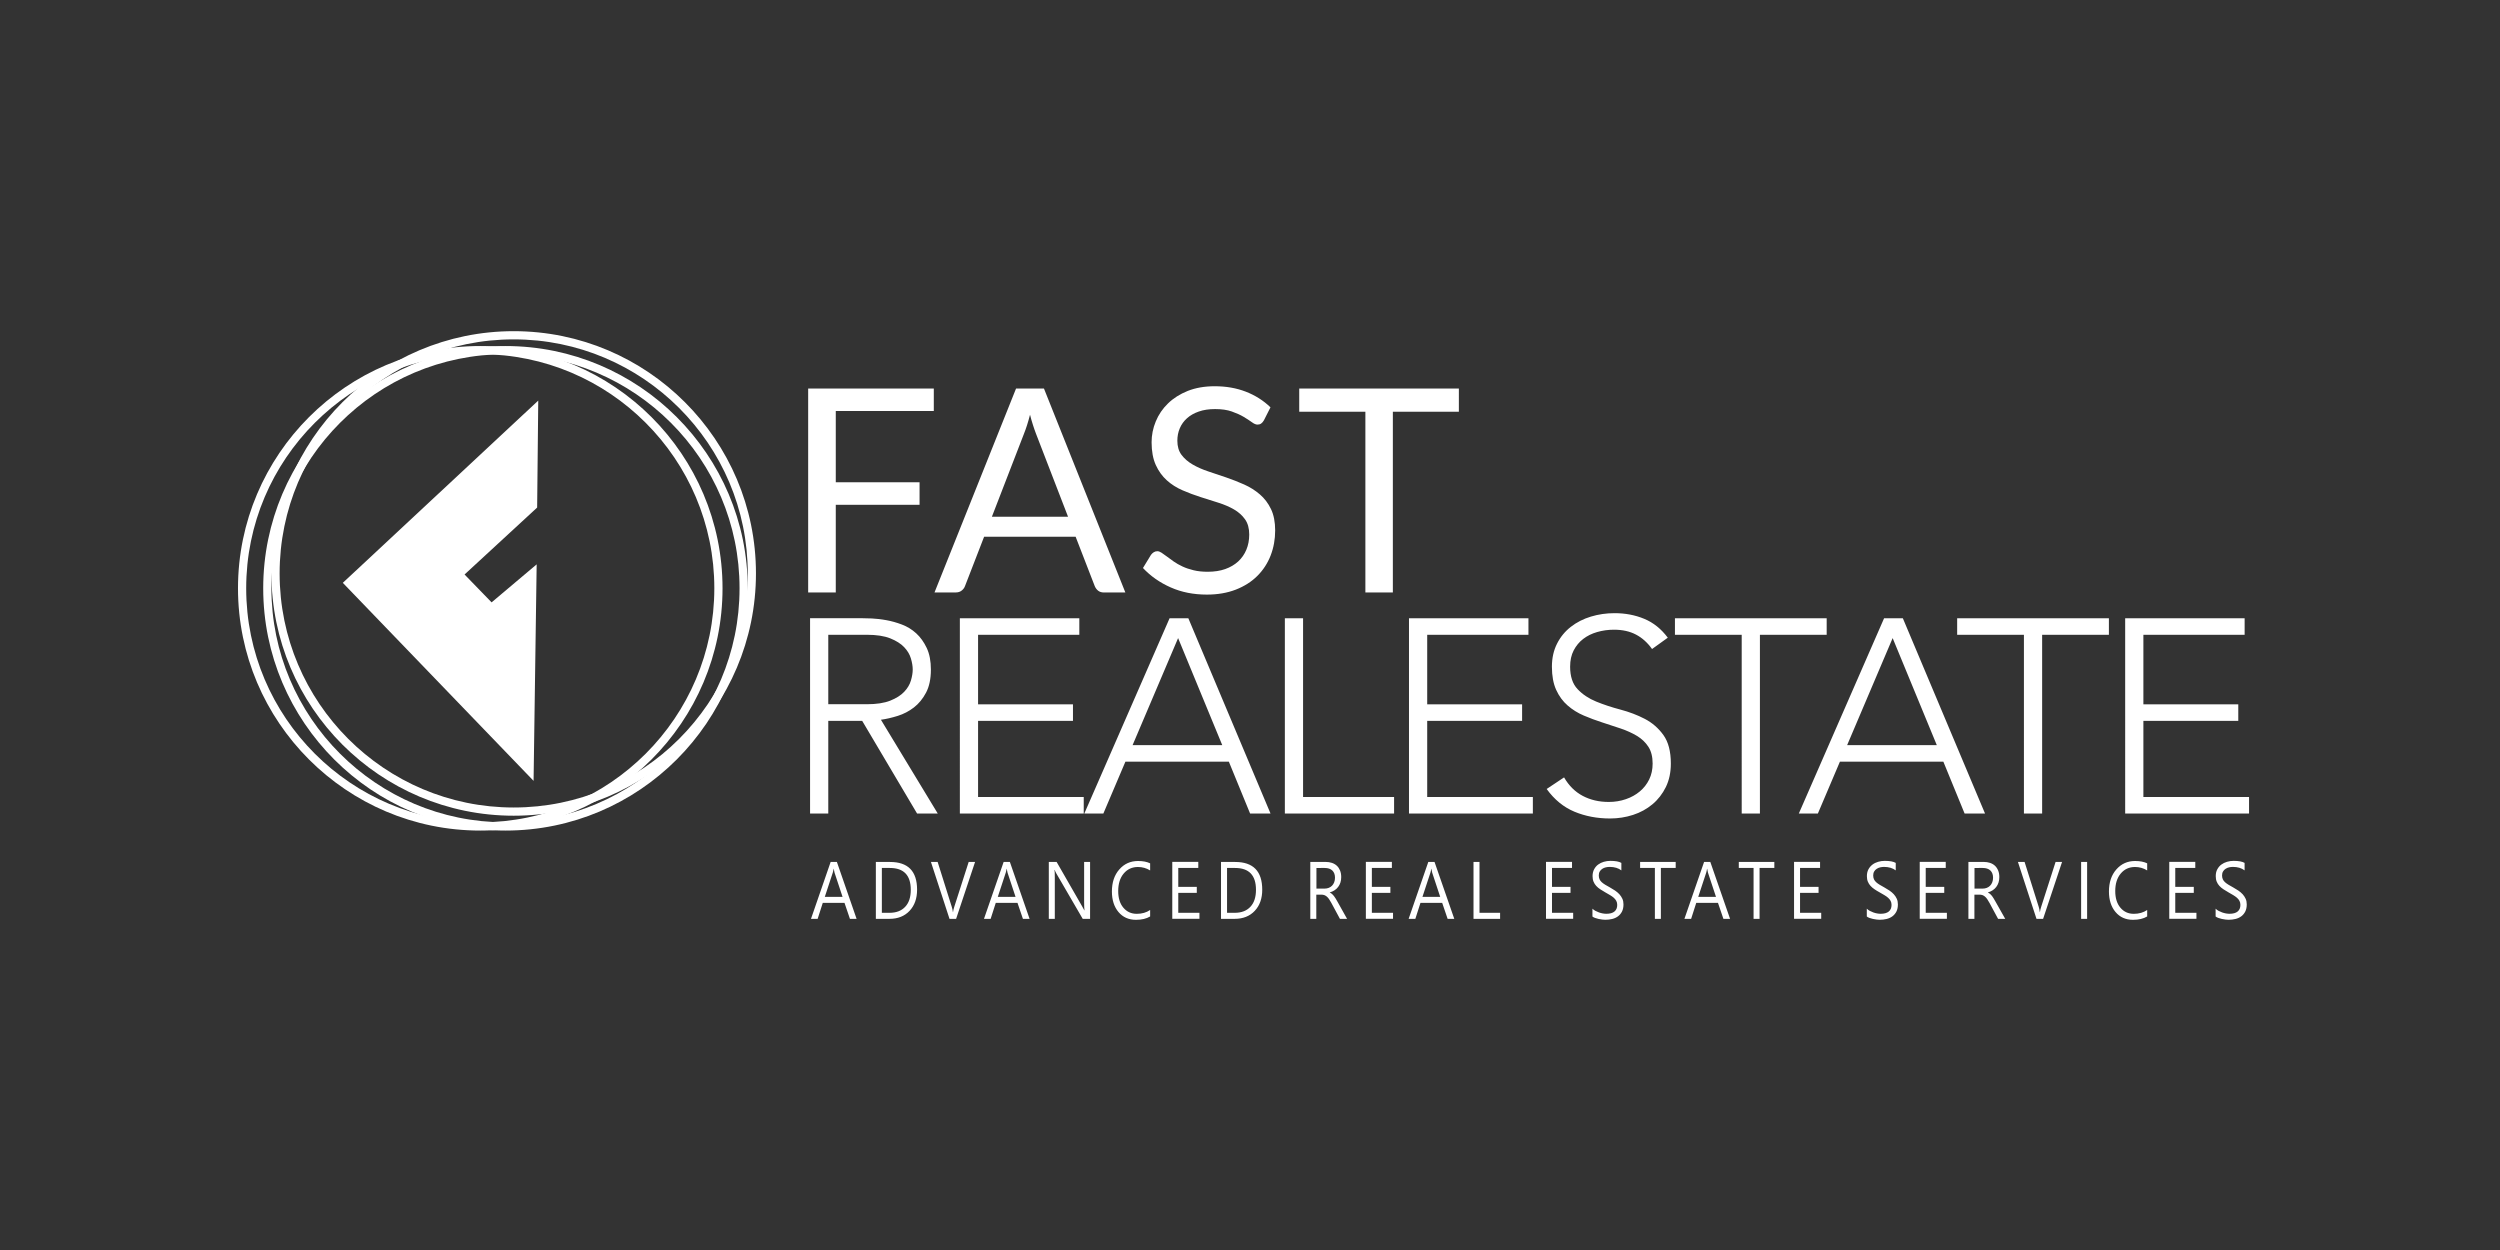
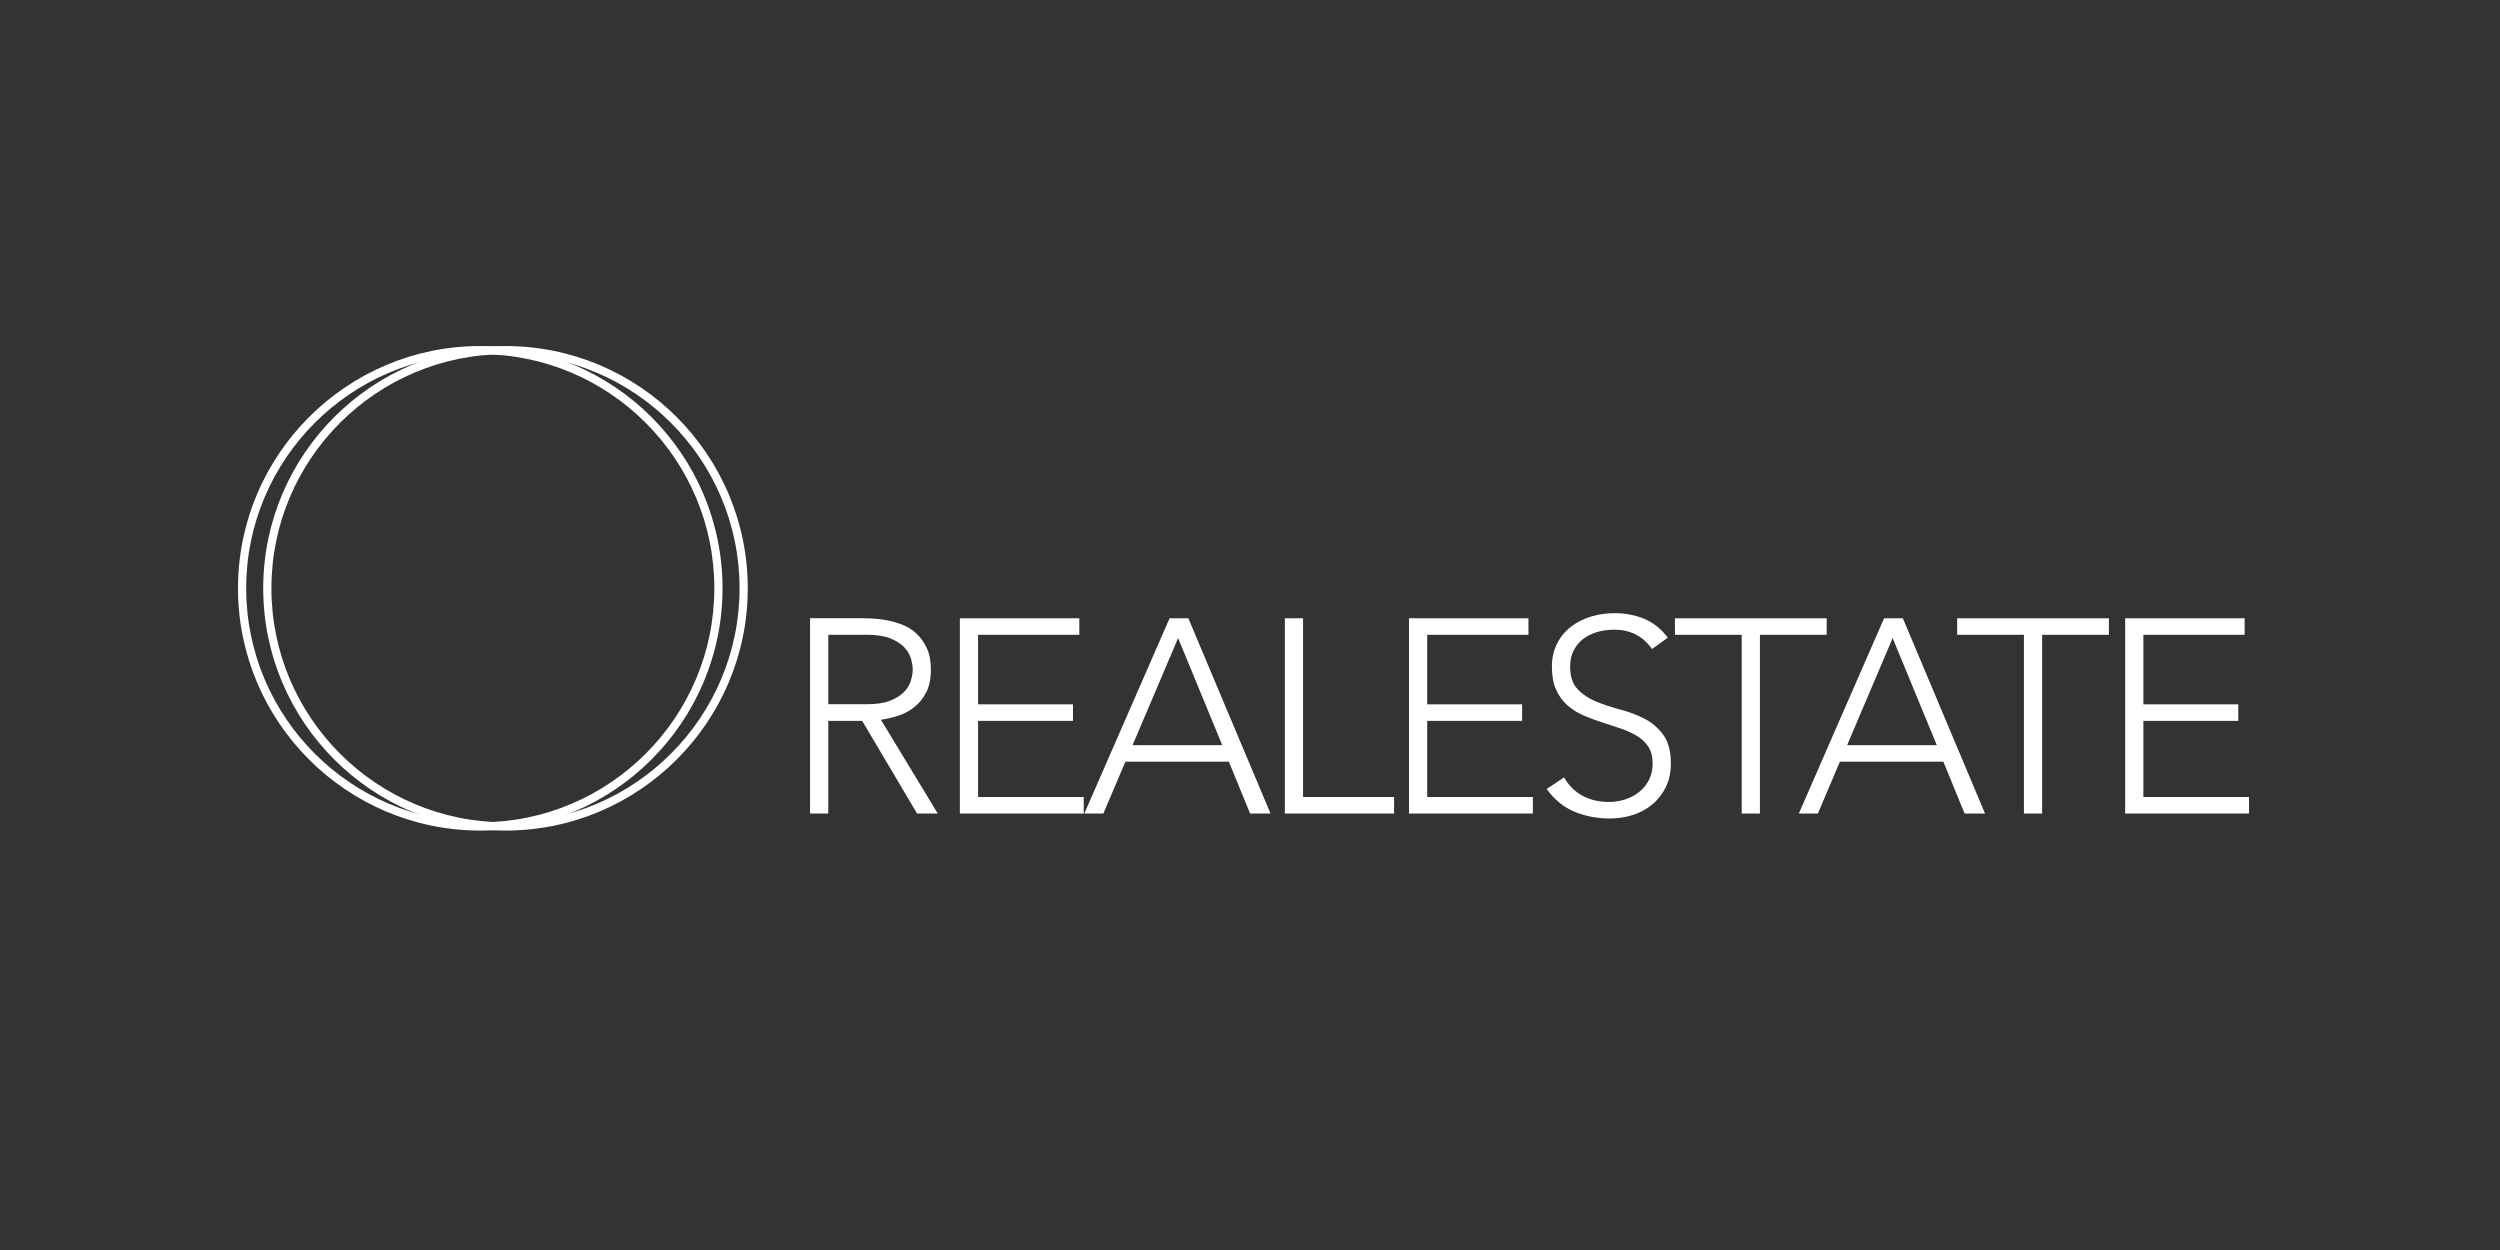
<svg xmlns="http://www.w3.org/2000/svg" version="1.1" id="Layer_1" x="0px" y="0px" viewBox="0 0 566.93 283.46" style="enable-background:new 0 0 566.93 283.46;" xml:space="preserve">
  <rect x="0" y="0" width="566.93" height="283.46" fill="#333333" stroke="none" />
  <style type="text/css"> .st0{fill:#ffffff;} .st1{fill:#ffffff;} </style>
  <g>
    <g>
      <g>
        <path class="st0" d="M114.63,188.35c-30.29,0-54.94-24.65-54.94-54.94c0-30.29,24.65-54.94,54.94-54.94s54.94,24.65,54.94,54.94 C169.57,163.7,144.92,188.35,114.63,188.35z M114.63,80.32c-29.27,0-53.08,23.81-53.08,53.08s23.81,53.08,53.08,53.08 c29.27,0,53.08-23.81,53.08-53.08S143.9,80.32,114.63,80.32z" />
      </g>
      <g>
        <path class="st0" d="M108.91,188.35c-30.29,0-54.94-24.65-54.94-54.94c0-30.29,24.65-54.94,54.94-54.94s54.94,24.65,54.94,54.94 C163.85,163.7,139.2,188.35,108.91,188.35z M108.91,80.32c-29.27,0-53.08,23.81-53.08,53.08s23.81,53.08,53.08,53.08 s53.08-23.81,53.08-53.08S138.18,80.32,108.91,80.32z" />
      </g>
      <g>
-         <path class="st0" d="M116.49,184.98c-30.29,0-54.94-24.65-54.94-54.94c0-30.29,24.65-54.94,54.94-54.94s54.94,24.65,54.94,54.94 C171.43,160.33,146.78,184.98,116.49,184.98z M116.49,76.96c-29.27,0-53.08,23.81-53.08,53.08c0,29.27,23.81,53.08,53.08,53.08 c29.27,0,53.08-23.81,53.08-53.08C169.57,100.77,145.76,76.96,116.49,76.96z" />
-       </g>
+         </g>
    </g>
-     <polygon class="st1" points="121,177.08 121.7,127.98 111.48,136.6 105.35,130.28 121.81,115.1 122.06,90.84 77.74,132.17 " />
-     <path class="st0" d="M330.83,88.11h-36.2v5.26h15v40.98h6.23V93.37h14.97V88.11z M288.11,92.37c-1.61-1.55-3.48-2.73-5.6-3.55 c-2.12-0.82-4.47-1.23-7.05-1.23c-2.3,0-4.34,0.36-6.11,1.06c-1.77,0.71-3.27,1.66-4.48,2.84c-1.22,1.18-2.14,2.54-2.77,4.07 c-0.64,1.53-0.95,3.11-0.95,4.74c0,2.04,0.32,3.76,0.95,5.15c0.63,1.39,1.47,2.54,2.5,3.47c1.03,0.93,2.21,1.68,3.55,2.26 c1.33,0.58,2.69,1.09,4.07,1.53c1.38,0.44,2.73,0.87,4.07,1.29c1.33,0.42,2.52,0.93,3.55,1.53c1.03,0.6,1.87,1.35,2.5,2.24 c0.63,0.89,0.95,2.04,0.95,3.44c0,1.27-0.22,2.42-0.65,3.45c-0.43,1.03-1.05,1.92-1.85,2.66c-0.81,0.74-1.79,1.32-2.95,1.73 c-1.16,0.41-2.48,0.61-3.97,0.61c-1.18,0-2.25-0.11-3.19-0.34c-0.95-0.23-1.79-0.51-2.53-0.86c-0.74-0.34-1.4-0.72-1.99-1.13 c-0.58-0.41-1.1-0.78-1.55-1.13c-0.45-0.34-0.86-0.63-1.21-0.86c-0.35-0.23-0.67-0.34-0.95-0.34c-0.3,0-0.58,0.08-0.82,0.24 c-0.25,0.16-0.46,0.36-0.63,0.6l-1.81,2.97c1.74,1.85,3.84,3.32,6.29,4.4c2.45,1.09,5.18,1.63,8.2,1.63c2.45,0,4.64-0.38,6.57-1.13 c1.92-0.75,3.55-1.78,4.87-3.1c1.32-1.31,2.33-2.86,3.02-4.63c0.69-1.78,1.03-3.67,1.03-5.7c0-1.91-0.32-3.53-0.95-4.84 c-0.63-1.31-1.47-2.42-2.52-3.32c-1.04-0.9-2.23-1.65-3.55-2.24c-1.32-0.59-2.68-1.12-4.07-1.6c-1.39-0.47-2.74-0.93-4.07-1.37 c-1.32-0.44-2.51-0.96-3.55-1.57c-1.04-0.6-1.88-1.33-2.52-2.18c-0.64-0.85-0.95-1.92-0.95-3.21c0-1.01,0.18-1.95,0.55-2.82 c0.37-0.87,0.91-1.63,1.63-2.27c0.72-0.65,1.61-1.16,2.68-1.53c1.07-0.38,2.3-0.56,3.7-0.56c1.48,0,2.75,0.18,3.79,0.55 c1.04,0.37,1.94,0.77,2.68,1.21c0.74,0.44,1.36,0.85,1.86,1.21c0.49,0.37,0.92,0.55,1.29,0.55c0.32,0,0.6-0.08,0.82-0.24 c0.23-0.16,0.44-0.4,0.63-0.73L288.11,92.37z M236.74,88.11h-6.33l-18.49,46.24h4.84c0.54,0,0.99-0.15,1.35-0.45 c0.37-0.3,0.61-0.65,0.74-1.03l4.32-11.16h20.75l4.32,11.16c0.17,0.43,0.43,0.79,0.77,1.07c0.34,0.28,0.8,0.42,1.35,0.42h4.84 L236.74,88.11z M224.93,117.19l7.26-18.78c0.47-1.16,0.94-2.61,1.39-4.36c0.21,0.84,0.44,1.63,0.68,2.37 c0.24,0.74,0.46,1.39,0.68,1.95l7.26,18.81H224.93z M211.76,93.21v-5.1h-28.49v46.24h6.26v-19.88h19v-5.1h-19V93.21H211.76z" />
    <path class="st1" d="M481.93,184.49h28.09v-3.75h-23.96v-17.27h21.52v-3.75h-21.52v-15.77h22.96v-3.75h-27.09V184.49z M458.97,184.49h4.13v-40.54h15.14v-3.75h-34.41v3.75h15.14V184.49z M439.21,168.97h-20.33l10.32-24.27L439.21,168.97z M407.92,184.49h4.32l5-11.76h23.46l4.82,11.76h4.63l-18.64-44.29h-4.25L407.92,184.49z M394.97,184.49h4.13v-40.54h15.14v-3.75 h-34.41v3.75h15.14V184.49z M350.74,178.92c1.75,2.42,3.86,4.14,6.32,5.16c2.46,1.02,5.15,1.53,8.07,1.53 c1.79,0,3.52-0.27,5.19-0.81c1.67-0.54,3.14-1.35,4.41-2.41c1.27-1.06,2.28-2.37,3.04-3.91c0.75-1.54,1.13-3.32,1.13-5.32 c0-2.75-0.56-4.91-1.69-6.48c-1.13-1.56-2.53-2.78-4.22-3.66c-1.69-0.88-3.52-1.57-5.51-2.1c-1.98-0.52-3.82-1.13-5.51-1.82 c-1.69-0.69-3.1-1.63-4.22-2.82c-1.13-1.19-1.69-2.89-1.69-5.1c0-1.42,0.27-2.65,0.81-3.69c0.54-1.04,1.26-1.91,2.16-2.6 c0.9-0.69,1.95-1.21,3.16-1.56c1.21-0.35,2.48-0.53,3.82-0.53c1.92,0,3.58,0.37,4.97,1.1c1.4,0.73,2.62,1.82,3.66,3.28l3.57-2.57 c-1.5-2-3.28-3.43-5.35-4.28c-2.06-0.86-4.31-1.28-6.72-1.28c-1.88,0-3.67,0.26-5.38,0.78c-1.71,0.52-3.22,1.29-4.54,2.32 s-2.36,2.29-3.13,3.82c-0.77,1.52-1.16,3.26-1.16,5.22c0,2.09,0.32,3.84,0.97,5.26c0.65,1.42,1.51,2.6,2.6,3.54 c1.08,0.94,2.3,1.7,3.66,2.28c1.36,0.58,2.75,1.1,4.19,1.56c1.44,0.46,2.84,0.92,4.19,1.38c1.35,0.46,2.57,1.01,3.66,1.66 c1.08,0.65,1.95,1.47,2.6,2.47c0.65,1,0.97,2.27,0.97,3.82c0,1.34-0.26,2.53-0.78,3.6c-0.52,1.06-1.23,1.97-2.13,2.72 c-0.9,0.75-1.95,1.34-3.16,1.75c-1.21,0.42-2.5,0.63-3.88,0.63c-2.21,0-4.18-0.46-5.91-1.38c-1.73-0.92-3.14-2.31-4.22-4.19 L350.74,178.92z M319.52,184.49h28.09v-3.75h-23.96v-17.27h21.52v-3.75h-21.52v-15.77h22.96v-3.75h-27.09V184.49z M291.37,184.49 h24.77v-3.75H295.5v-40.54h-4.13V184.49z M277.17,168.97h-20.33l10.32-24.27L277.17,168.97z M245.89,184.49h4.32l5-11.76h23.46 l4.82,11.76h4.63l-18.64-44.29h-4.25L245.89,184.49z M217.67,184.49h28.09v-3.75H221.8v-17.27h21.52v-3.75H221.8v-15.77h22.96 v-3.75h-27.09V184.49z M183.7,184.49h4.13v-21.02h7.69l12.45,21.02h4.69l-12.89-21.27c1.21-0.17,2.48-0.46,3.82-0.88 c1.33-0.42,2.55-1.05,3.66-1.91c1.1-0.85,2.02-1.97,2.75-3.35s1.1-3.13,1.1-5.25c0-1.92-0.31-3.54-0.94-4.88 c-0.63-1.33-1.42-2.44-2.38-3.32c-0.96-0.88-2.04-1.54-3.25-2c-1.21-0.46-2.4-0.79-3.57-1c-1.17-0.21-2.25-0.33-3.25-0.38 c-1-0.04-1.79-0.06-2.38-0.06H183.7V184.49z M187.83,143.95h8.76c2.17,0,3.93,0.27,5.29,0.81c1.35,0.54,2.41,1.21,3.16,2 c0.75,0.79,1.26,1.65,1.53,2.57c0.27,0.92,0.41,1.75,0.41,2.5c0,0.75-0.14,1.58-0.41,2.5c-0.27,0.92-0.78,1.77-1.53,2.56 c-0.75,0.79-1.8,1.46-3.16,2c-1.36,0.54-3.12,0.81-5.29,0.81h-8.76V143.95z" />
-     <path class="st0" d="M503.05,208.16c0.25,0.09,0.52,0.17,0.8,0.23c0.28,0.06,0.56,0.11,0.83,0.14c0.27,0.03,0.5,0.05,0.68,0.05 c0.55,0,1.07-0.06,1.57-0.18s0.94-0.32,1.32-0.6c0.38-0.28,0.68-0.64,0.91-1.08c0.22-0.44,0.34-0.98,0.34-1.62 c0-0.48-0.08-0.91-0.25-1.28c-0.17-0.37-0.39-0.71-0.67-1.02s-0.61-0.58-0.98-0.84c-0.37-0.25-0.77-0.49-1.18-0.72 c-0.4-0.22-0.76-0.43-1.07-0.61c-0.31-0.19-0.57-0.38-0.79-0.58c-0.22-0.2-0.38-0.42-0.49-0.66c-0.11-0.24-0.17-0.53-0.17-0.86 c0-0.35,0.07-0.65,0.22-0.9s0.33-0.45,0.57-0.6c0.23-0.16,0.5-0.27,0.79-0.34s0.59-0.1,0.89-0.1c1.08,0,1.96,0.27,2.64,0.79v-1.7 c-0.52-0.31-1.36-0.46-2.5-0.46c-0.5,0-0.99,0.07-1.48,0.21c-0.48,0.14-0.91,0.35-1.29,0.63c-0.38,0.28-0.68,0.64-0.92,1.08 s-0.35,0.95-0.35,1.54c0,0.48,0.07,0.9,0.22,1.26c0.15,0.36,0.35,0.68,0.61,0.96c0.26,0.28,0.57,0.54,0.92,0.77 c0.35,0.23,0.73,0.47,1.13,0.69c0.38,0.22,0.74,0.42,1.07,0.62s0.62,0.4,0.86,0.61s0.43,0.45,0.57,0.71 c0.14,0.26,0.21,0.56,0.21,0.91c0,0.65-0.21,1.15-0.62,1.49c-0.41,0.35-1.04,0.52-1.88,0.52c-0.24,0-0.51-0.03-0.79-0.08 s-0.57-0.13-0.86-0.23c-0.28-0.1-0.55-0.22-0.81-0.36c-0.26-0.14-0.48-0.31-0.66-0.49v1.78 C502.59,207.96,502.8,208.06,503.05,208.16 M498.09,207h-4.8v-4.52h4.2v-1.36h-4.2v-4.3h4.54v-1.37h-5.9v12.91h6.16V207z M486.92,206.36c-0.85,0.58-1.86,0.87-3.03,0.87c-1.26,0-2.28-0.47-3.05-1.4c-0.78-0.93-1.16-2.19-1.16-3.76 c0-1.66,0.41-2.98,1.24-3.97c0.83-0.99,1.91-1.49,3.24-1.49c1.01,0,1.92,0.26,2.76,0.78v-1.61c-0.72-0.35-1.64-0.53-2.74-0.53 c-1.72,0-3.14,0.64-4.25,1.91c-1.12,1.27-1.68,2.94-1.68,5.01c0,1.92,0.5,3.47,1.49,4.65c0.99,1.18,2.32,1.77,3.97,1.77 c1.28,0,2.35-0.25,3.21-0.76V206.36z M473.3,195.46h-1.36v12.91h1.36V195.46z M466.15,195.46l-3.28,10.22 c-0.14,0.41-0.22,0.8-0.27,1.16h-0.03c-0.05-0.43-0.13-0.81-0.23-1.14l-3.22-10.24h-1.51l4.21,12.91h1.5l4.3-12.91H466.15z M449.62,196.83c0.76,0,1.34,0.19,1.75,0.58c0.4,0.39,0.6,0.93,0.6,1.62c0,0.38-0.06,0.73-0.18,1.04 c-0.12,0.31-0.28,0.57-0.49,0.78s-0.46,0.38-0.75,0.49c-0.29,0.11-0.6,0.17-0.94,0.17h-1.85v-4.68H449.62z M452.54,204.49 c-0.16-0.28-0.3-0.53-0.43-0.74c-0.13-0.21-0.26-0.4-0.38-0.57c-0.13-0.17-0.27-0.31-0.41-0.44c-0.14-0.12-0.31-0.23-0.51-0.33 v-0.04c0.39-0.11,0.75-0.27,1.07-0.48c0.32-0.21,0.59-0.46,0.81-0.75c0.22-0.29,0.4-0.63,0.52-1c0.12-0.38,0.18-0.79,0.18-1.24 c0-0.58-0.09-1.08-0.27-1.51c-0.18-0.43-0.43-0.79-0.74-1.08c-0.32-0.29-0.69-0.5-1.12-0.64c-0.43-0.14-0.9-0.21-1.41-0.21h-3.47 v12.91h1.36v-5.49h1.12c0.25,0,0.48,0.03,0.69,0.1c0.2,0.07,0.39,0.18,0.57,0.33c0.18,0.15,0.35,0.34,0.52,0.58 c0.17,0.24,0.34,0.52,0.52,0.86l1.95,3.62h1.62L452.54,204.49z M441.5,207h-4.8v-4.52h4.2v-1.36h-4.2v-4.3h4.54v-1.37h-5.9v12.91 h6.16V207z M423.94,208.16c0.25,0.09,0.52,0.17,0.8,0.23c0.28,0.06,0.56,0.11,0.83,0.14c0.27,0.03,0.5,0.05,0.68,0.05 c0.55,0,1.08-0.06,1.57-0.18c0.5-0.12,0.94-0.32,1.32-0.6c0.38-0.28,0.68-0.64,0.91-1.08c0.22-0.44,0.34-0.98,0.34-1.62 c0-0.48-0.08-0.91-0.25-1.28c-0.17-0.37-0.39-0.71-0.67-1.02c-0.28-0.31-0.61-0.58-0.98-0.84c-0.37-0.25-0.77-0.49-1.18-0.72 c-0.4-0.22-0.76-0.43-1.07-0.61c-0.31-0.19-0.57-0.38-0.79-0.58c-0.22-0.2-0.38-0.42-0.49-0.66c-0.11-0.24-0.17-0.53-0.17-0.86 c0-0.35,0.07-0.65,0.22-0.9s0.33-0.45,0.57-0.6c0.23-0.16,0.5-0.27,0.79-0.34s0.59-0.1,0.89-0.1c1.07,0,1.95,0.27,2.64,0.79v-1.7 c-0.52-0.31-1.36-0.46-2.5-0.46c-0.5,0-0.99,0.07-1.48,0.21c-0.48,0.14-0.92,0.35-1.29,0.63s-0.68,0.64-0.92,1.08 c-0.23,0.43-0.35,0.95-0.35,1.54c0,0.48,0.07,0.9,0.22,1.26c0.15,0.36,0.35,0.68,0.61,0.96c0.26,0.28,0.56,0.54,0.91,0.77 c0.35,0.23,0.73,0.47,1.14,0.69c0.38,0.22,0.74,0.42,1.07,0.62c0.33,0.19,0.62,0.4,0.86,0.61c0.24,0.21,0.43,0.45,0.57,0.71 c0.14,0.26,0.21,0.56,0.21,0.91c0,0.65-0.21,1.15-0.62,1.49c-0.41,0.35-1.04,0.52-1.88,0.52c-0.24,0-0.51-0.03-0.79-0.08 c-0.29-0.05-0.57-0.13-0.85-0.23c-0.28-0.1-0.55-0.22-0.81-0.36c-0.26-0.14-0.48-0.31-0.66-0.49v1.78 C423.48,207.96,423.68,208.06,423.94,208.16 M413,207h-4.8v-4.52h4.2v-1.36h-4.2v-4.3h4.54v-1.37h-5.9v12.91H413V207z M402.37,195.46h-8.06v1.37h3.35v11.54h1.36v-11.54h3.35V195.46z M385.11,203.39l1.81-5.5c0.07-0.21,0.13-0.5,0.19-0.87h0.03 c0.06,0.4,0.12,0.69,0.18,0.87l1.82,5.5H385.11z M387.85,195.46h-1.41l-4.46,12.91h1.52l1.16-3.62h4.93l1.23,3.62h1.51 L387.85,195.46z M379.99,195.46h-8.06v1.37h3.35v11.54h1.36v-11.54h3.36V195.46z M361.71,208.16c0.25,0.09,0.52,0.17,0.8,0.23 c0.28,0.06,0.56,0.11,0.83,0.14c0.27,0.03,0.5,0.05,0.68,0.05c0.55,0,1.08-0.06,1.57-0.18c0.5-0.12,0.94-0.32,1.32-0.6 c0.38-0.28,0.68-0.64,0.91-1.08c0.22-0.44,0.34-0.98,0.34-1.62c0-0.48-0.08-0.91-0.25-1.28c-0.17-0.37-0.39-0.71-0.67-1.02 s-0.61-0.58-0.98-0.84c-0.37-0.25-0.77-0.49-1.18-0.72c-0.4-0.22-0.76-0.43-1.07-0.61c-0.31-0.19-0.57-0.38-0.79-0.58 c-0.22-0.2-0.38-0.42-0.49-0.66c-0.11-0.24-0.17-0.53-0.17-0.86c0-0.35,0.07-0.65,0.22-0.9s0.33-0.45,0.57-0.6 c0.23-0.16,0.5-0.27,0.8-0.34c0.3-0.07,0.59-0.1,0.89-0.1c1.08,0,1.96,0.27,2.64,0.79v-1.7c-0.52-0.31-1.36-0.46-2.5-0.46 c-0.5,0-1,0.07-1.48,0.21c-0.48,0.14-0.91,0.35-1.29,0.63c-0.38,0.28-0.68,0.64-0.91,1.08c-0.23,0.43-0.35,0.95-0.35,1.54 c0,0.48,0.07,0.9,0.22,1.26c0.15,0.36,0.35,0.68,0.61,0.96c0.26,0.28,0.56,0.54,0.92,0.77c0.35,0.23,0.73,0.47,1.13,0.69 c0.38,0.22,0.74,0.42,1.07,0.62c0.33,0.19,0.62,0.4,0.86,0.61c0.24,0.21,0.43,0.45,0.57,0.71c0.14,0.26,0.21,0.56,0.21,0.91 c0,0.65-0.21,1.15-0.62,1.49c-0.41,0.35-1.04,0.52-1.88,0.52c-0.24,0-0.51-0.03-0.79-0.08c-0.29-0.05-0.57-0.13-0.86-0.23 c-0.28-0.1-0.55-0.22-0.81-0.36c-0.26-0.14-0.48-0.31-0.66-0.49v1.78C361.25,207.96,361.45,208.06,361.71,208.16 M356.75,207h-4.8 v-4.52h4.2v-1.36h-4.2v-4.3h4.54v-1.37h-5.9v12.91h6.16V207z M340.18,207h-4.67v-11.54h-1.36v12.91h6.03V207z M322.57,203.39 l1.81-5.5c0.07-0.21,0.13-0.5,0.19-0.87h0.03c0.06,0.4,0.12,0.69,0.18,0.87l1.82,5.5H322.57z M325.31,195.46h-1.41l-4.46,12.91 h1.52l1.16-3.62h4.93l1.23,3.62h1.51L325.31,195.46z M315.9,207h-4.8v-4.52h4.2v-1.36h-4.2v-4.3h4.54v-1.37h-5.9v12.91h6.16V207z M300.39,196.83c0.76,0,1.34,0.19,1.75,0.58c0.4,0.39,0.6,0.93,0.6,1.62c0,0.38-0.06,0.73-0.18,1.04 c-0.12,0.31-0.28,0.57-0.49,0.78s-0.46,0.38-0.75,0.49c-0.29,0.11-0.6,0.17-0.94,0.17h-1.85v-4.68H300.39z M303.31,204.49 c-0.16-0.28-0.3-0.53-0.43-0.74c-0.13-0.21-0.26-0.4-0.39-0.57c-0.13-0.17-0.27-0.31-0.41-0.44c-0.14-0.12-0.31-0.23-0.51-0.33 v-0.04c0.39-0.11,0.75-0.27,1.07-0.48c0.32-0.21,0.59-0.46,0.81-0.75c0.22-0.29,0.4-0.63,0.52-1c0.12-0.38,0.18-0.79,0.18-1.24 c0-0.58-0.09-1.08-0.27-1.51c-0.18-0.43-0.42-0.79-0.74-1.08c-0.32-0.29-0.69-0.5-1.12-0.64c-0.43-0.14-0.9-0.21-1.41-0.21h-3.47 v12.91h1.36v-5.49h1.12c0.25,0,0.48,0.03,0.68,0.1c0.2,0.07,0.39,0.18,0.57,0.33c0.18,0.15,0.35,0.34,0.52,0.58 c0.17,0.24,0.34,0.52,0.52,0.86l1.95,3.62h1.62L303.31,204.49z M280.07,196.83c3.17,0,4.75,1.65,4.75,4.96 c0,1.66-0.42,2.95-1.27,3.85c-0.85,0.91-2.03,1.36-3.56,1.36h-1.73v-10.17H280.07z M279.97,208.37c1.91,0,3.43-0.6,4.57-1.81 c1.14-1.21,1.7-2.81,1.7-4.8c0-4.2-2.05-6.29-6.14-6.29h-3.21v12.91H279.97z M272,207h-4.8v-4.52h4.2v-1.36h-4.2v-4.3h4.54v-1.37 h-5.9v12.91H272V207z M260.82,206.36c-0.85,0.58-1.86,0.87-3.03,0.87c-1.26,0-2.27-0.47-3.05-1.4c-0.78-0.93-1.16-2.19-1.16-3.76 c0-1.66,0.41-2.98,1.24-3.97c0.83-0.99,1.91-1.49,3.24-1.49c1,0,1.92,0.26,2.76,0.78v-1.61c-0.72-0.35-1.64-0.53-2.74-0.53 c-1.72,0-3.14,0.64-4.25,1.91c-1.12,1.27-1.68,2.94-1.68,5.01c0,1.92,0.5,3.47,1.49,4.65c0.99,1.18,2.32,1.77,3.97,1.77 c1.28,0,2.35-0.25,3.21-0.76V206.36z M247.21,195.46h-1.36v9.09c0,0.89,0.03,1.53,0.08,1.9h-0.03c-0.07-0.16-0.23-0.44-0.47-0.86 l-5.82-10.13h-1.77v12.91h1.36v-9.33c0-0.91-0.02-1.5-0.07-1.77h0.05c0.1,0.28,0.22,0.55,0.37,0.81l5.98,10.29h1.67V195.46z M226.27,203.39l1.81-5.5c0.07-0.21,0.13-0.5,0.19-0.87h0.03c0.06,0.4,0.12,0.69,0.18,0.87l1.82,5.5H226.27z M229.01,195.46h-1.41 l-4.46,12.91h1.51l1.16-3.62h4.93l1.23,3.62h1.51L229.01,195.46z M219.67,195.46l-3.28,10.22c-0.14,0.41-0.22,0.8-0.27,1.16h-0.03 c-0.05-0.43-0.13-0.81-0.24-1.14l-3.22-10.24h-1.52l4.21,12.91h1.5l4.3-12.91H219.67z M201.79,196.83c3.16,0,4.75,1.65,4.75,4.96 c0,1.66-0.42,2.95-1.27,3.85c-0.85,0.91-2.03,1.36-3.56,1.36h-1.73v-10.17H201.79z M201.69,208.37c1.91,0,3.43-0.6,4.57-1.81 c1.14-1.21,1.71-2.81,1.71-4.8c0-4.2-2.05-6.29-6.14-6.29h-3.21v12.91H201.69z M187.04,203.39l1.81-5.5 c0.07-0.21,0.13-0.5,0.19-0.87h0.03c0.06,0.4,0.12,0.69,0.18,0.87l1.82,5.5H187.04z M189.78,195.46h-1.41l-4.46,12.91h1.51 l1.16-3.62h4.93l1.23,3.62h1.51L189.78,195.46z" />
  </g>
</svg>